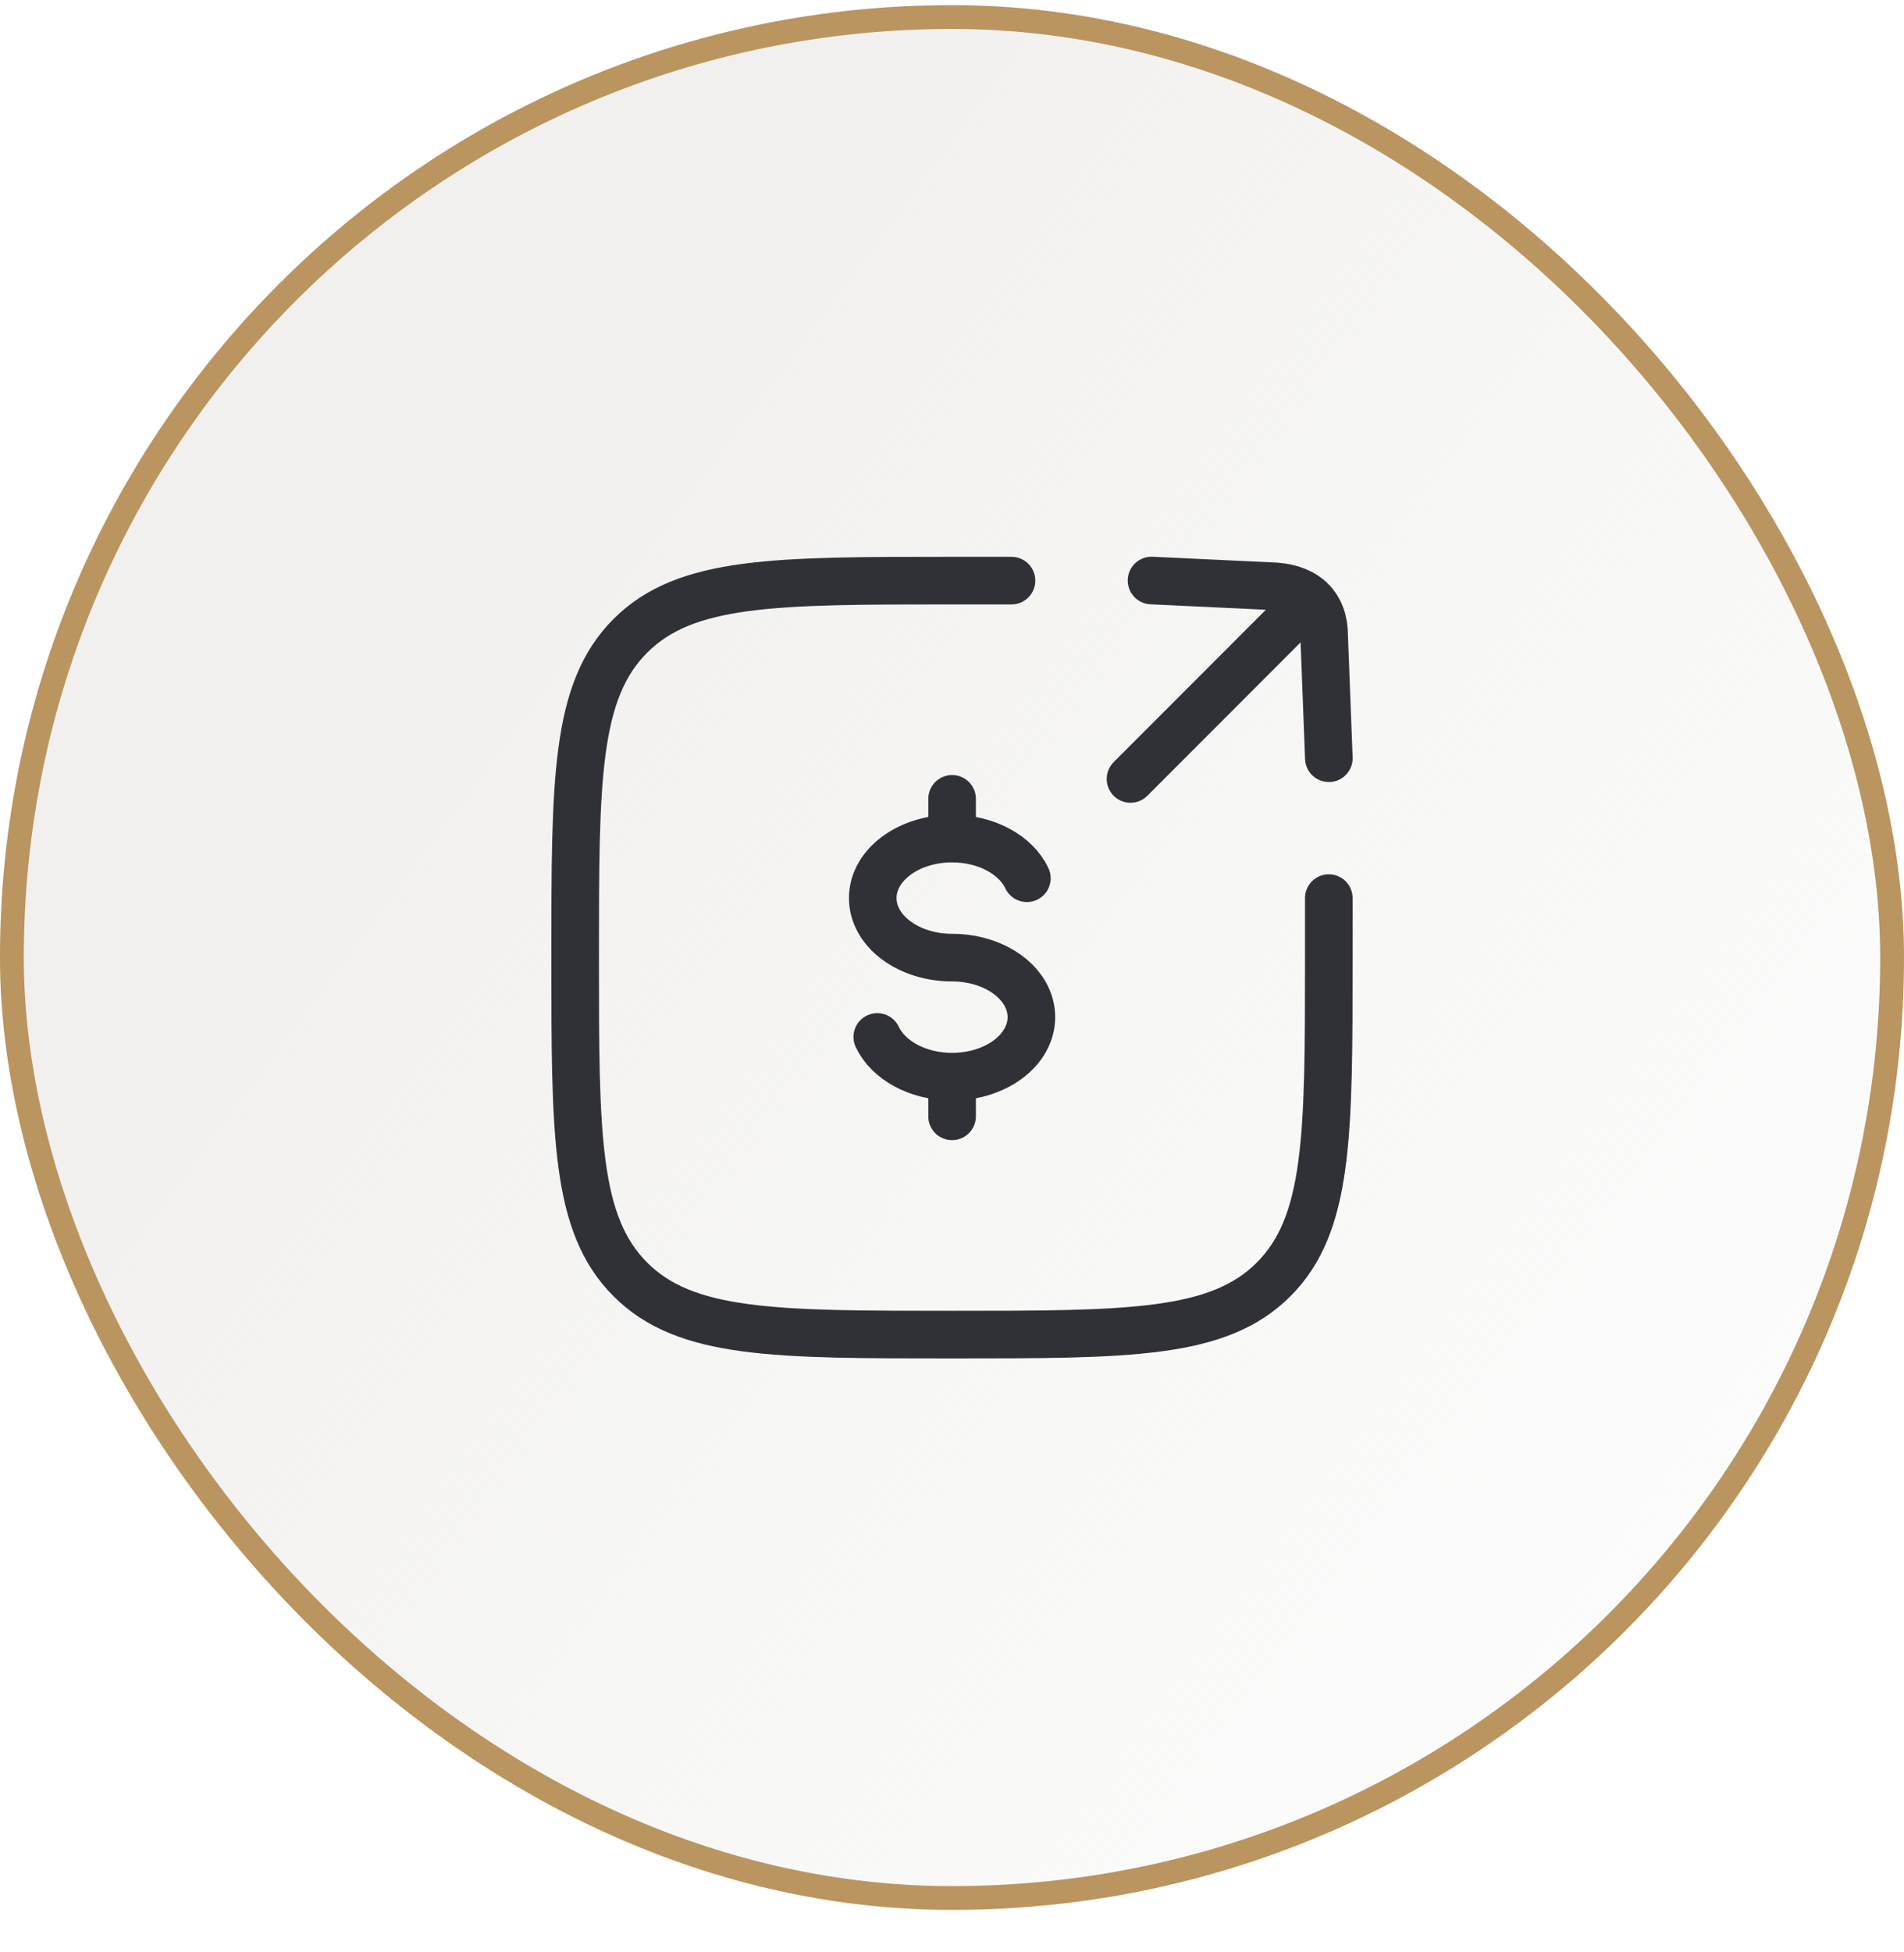
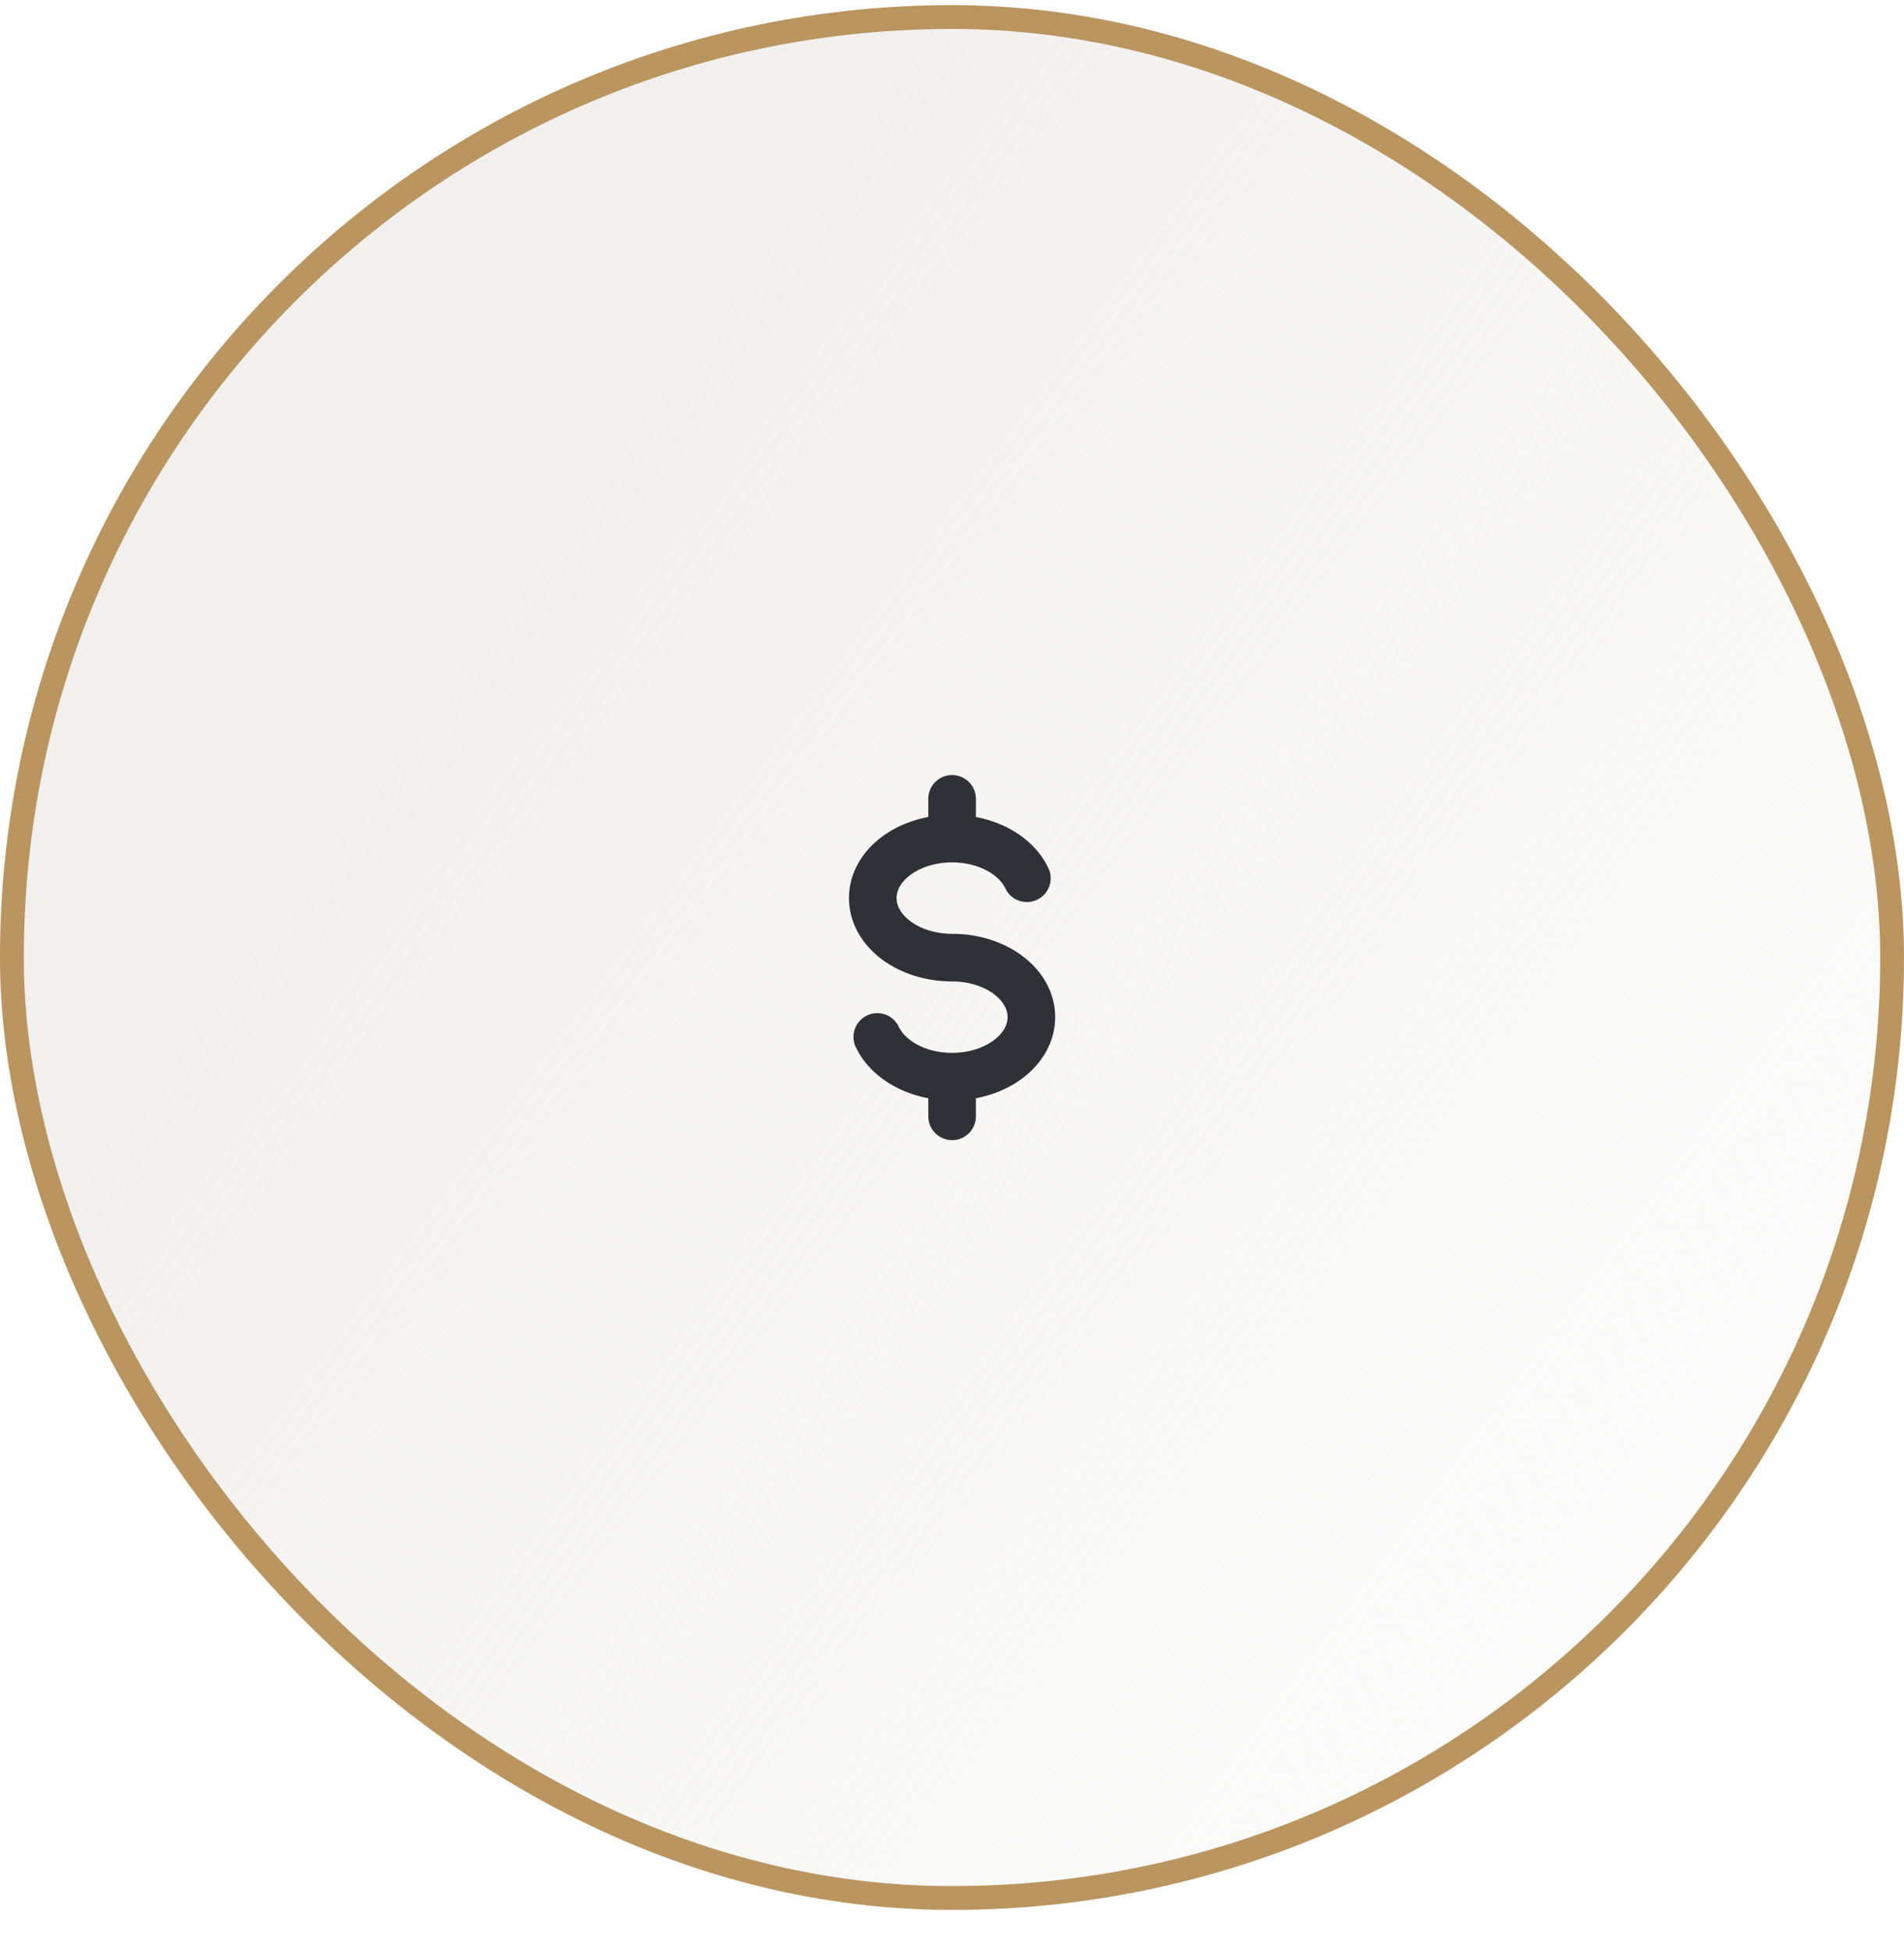
<svg xmlns="http://www.w3.org/2000/svg" width="40" height="41" viewBox="0 0 40 41" fill="none">
  <g filter="url(#filter0_b_4397_54448)">
    <rect y="0.108" width="40" height="40" rx="20" fill="url(#paint0_linear_4397_54448)" />
    <rect x="0.25" y="0.358" width="39.5" height="39.5" rx="19.75" stroke="#BA955F" stroke-width="0.5" />
    <path d="M20.002 17.61C19.081 17.61 18.335 18.169 18.335 18.86C18.335 19.55 19.081 20.11 20.002 20.11C20.922 20.11 21.668 20.669 21.668 21.36C21.668 22.05 20.922 22.61 20.002 22.61M20.002 17.61C20.727 17.61 21.345 17.957 21.573 18.443M20.002 17.61V16.776M20.002 22.61C19.276 22.61 18.659 22.262 18.43 21.776M20.002 22.61V23.443" stroke="#2F3137" stroke-linecap="round" />
-     <path d="M21.25 12.193C21.25 12.193 20.57 12.193 20 12.193C16.268 12.193 14.402 12.193 13.242 13.353C12.083 14.512 12.083 16.378 12.083 20.11C12.083 23.842 12.083 25.708 13.242 26.867C14.402 28.027 16.268 28.027 20 28.027C23.732 28.027 25.598 28.027 26.757 26.867C27.916 25.708 27.916 23.842 27.916 20.11C27.916 19.54 27.916 18.86 27.916 18.86" stroke="#2F3137" stroke-linecap="round" />
-     <path d="M23.75 16.358L27.23 12.876M27.917 15.923L27.818 13.347C27.818 12.74 27.456 12.361 26.795 12.314L24.192 12.191" stroke="#2F3137" stroke-linecap="round" stroke-linejoin="round" />
  </g>
  <defs>
    <filter id="filter0_b_4397_54448" x="-16" y="-15.892" width="72" height="72" filterUnits="userSpaceOnUse" color-interpolation-filters="sRGB">
      <feFlood flood-opacity="0" result="BackgroundImageFix" />
      <feGaussianBlur in="BackgroundImageFix" stdDeviation="8" />
      <feComposite in2="SourceAlpha" operator="in" result="effect1_backgroundBlur_4397_54448" />
      <feBlend mode="normal" in="SourceGraphic" in2="effect1_backgroundBlur_4397_54448" result="shape" />
    </filter>
    <linearGradient id="paint0_linear_4397_54448" x1="10" y1="12.608" x2="61.667" y2="50.942" gradientUnits="userSpaceOnUse">
      <stop stop-color="#F1F0EE" />
      <stop offset="1" stop-color="white" stop-opacity="0" />
    </linearGradient>
  </defs>
</svg>